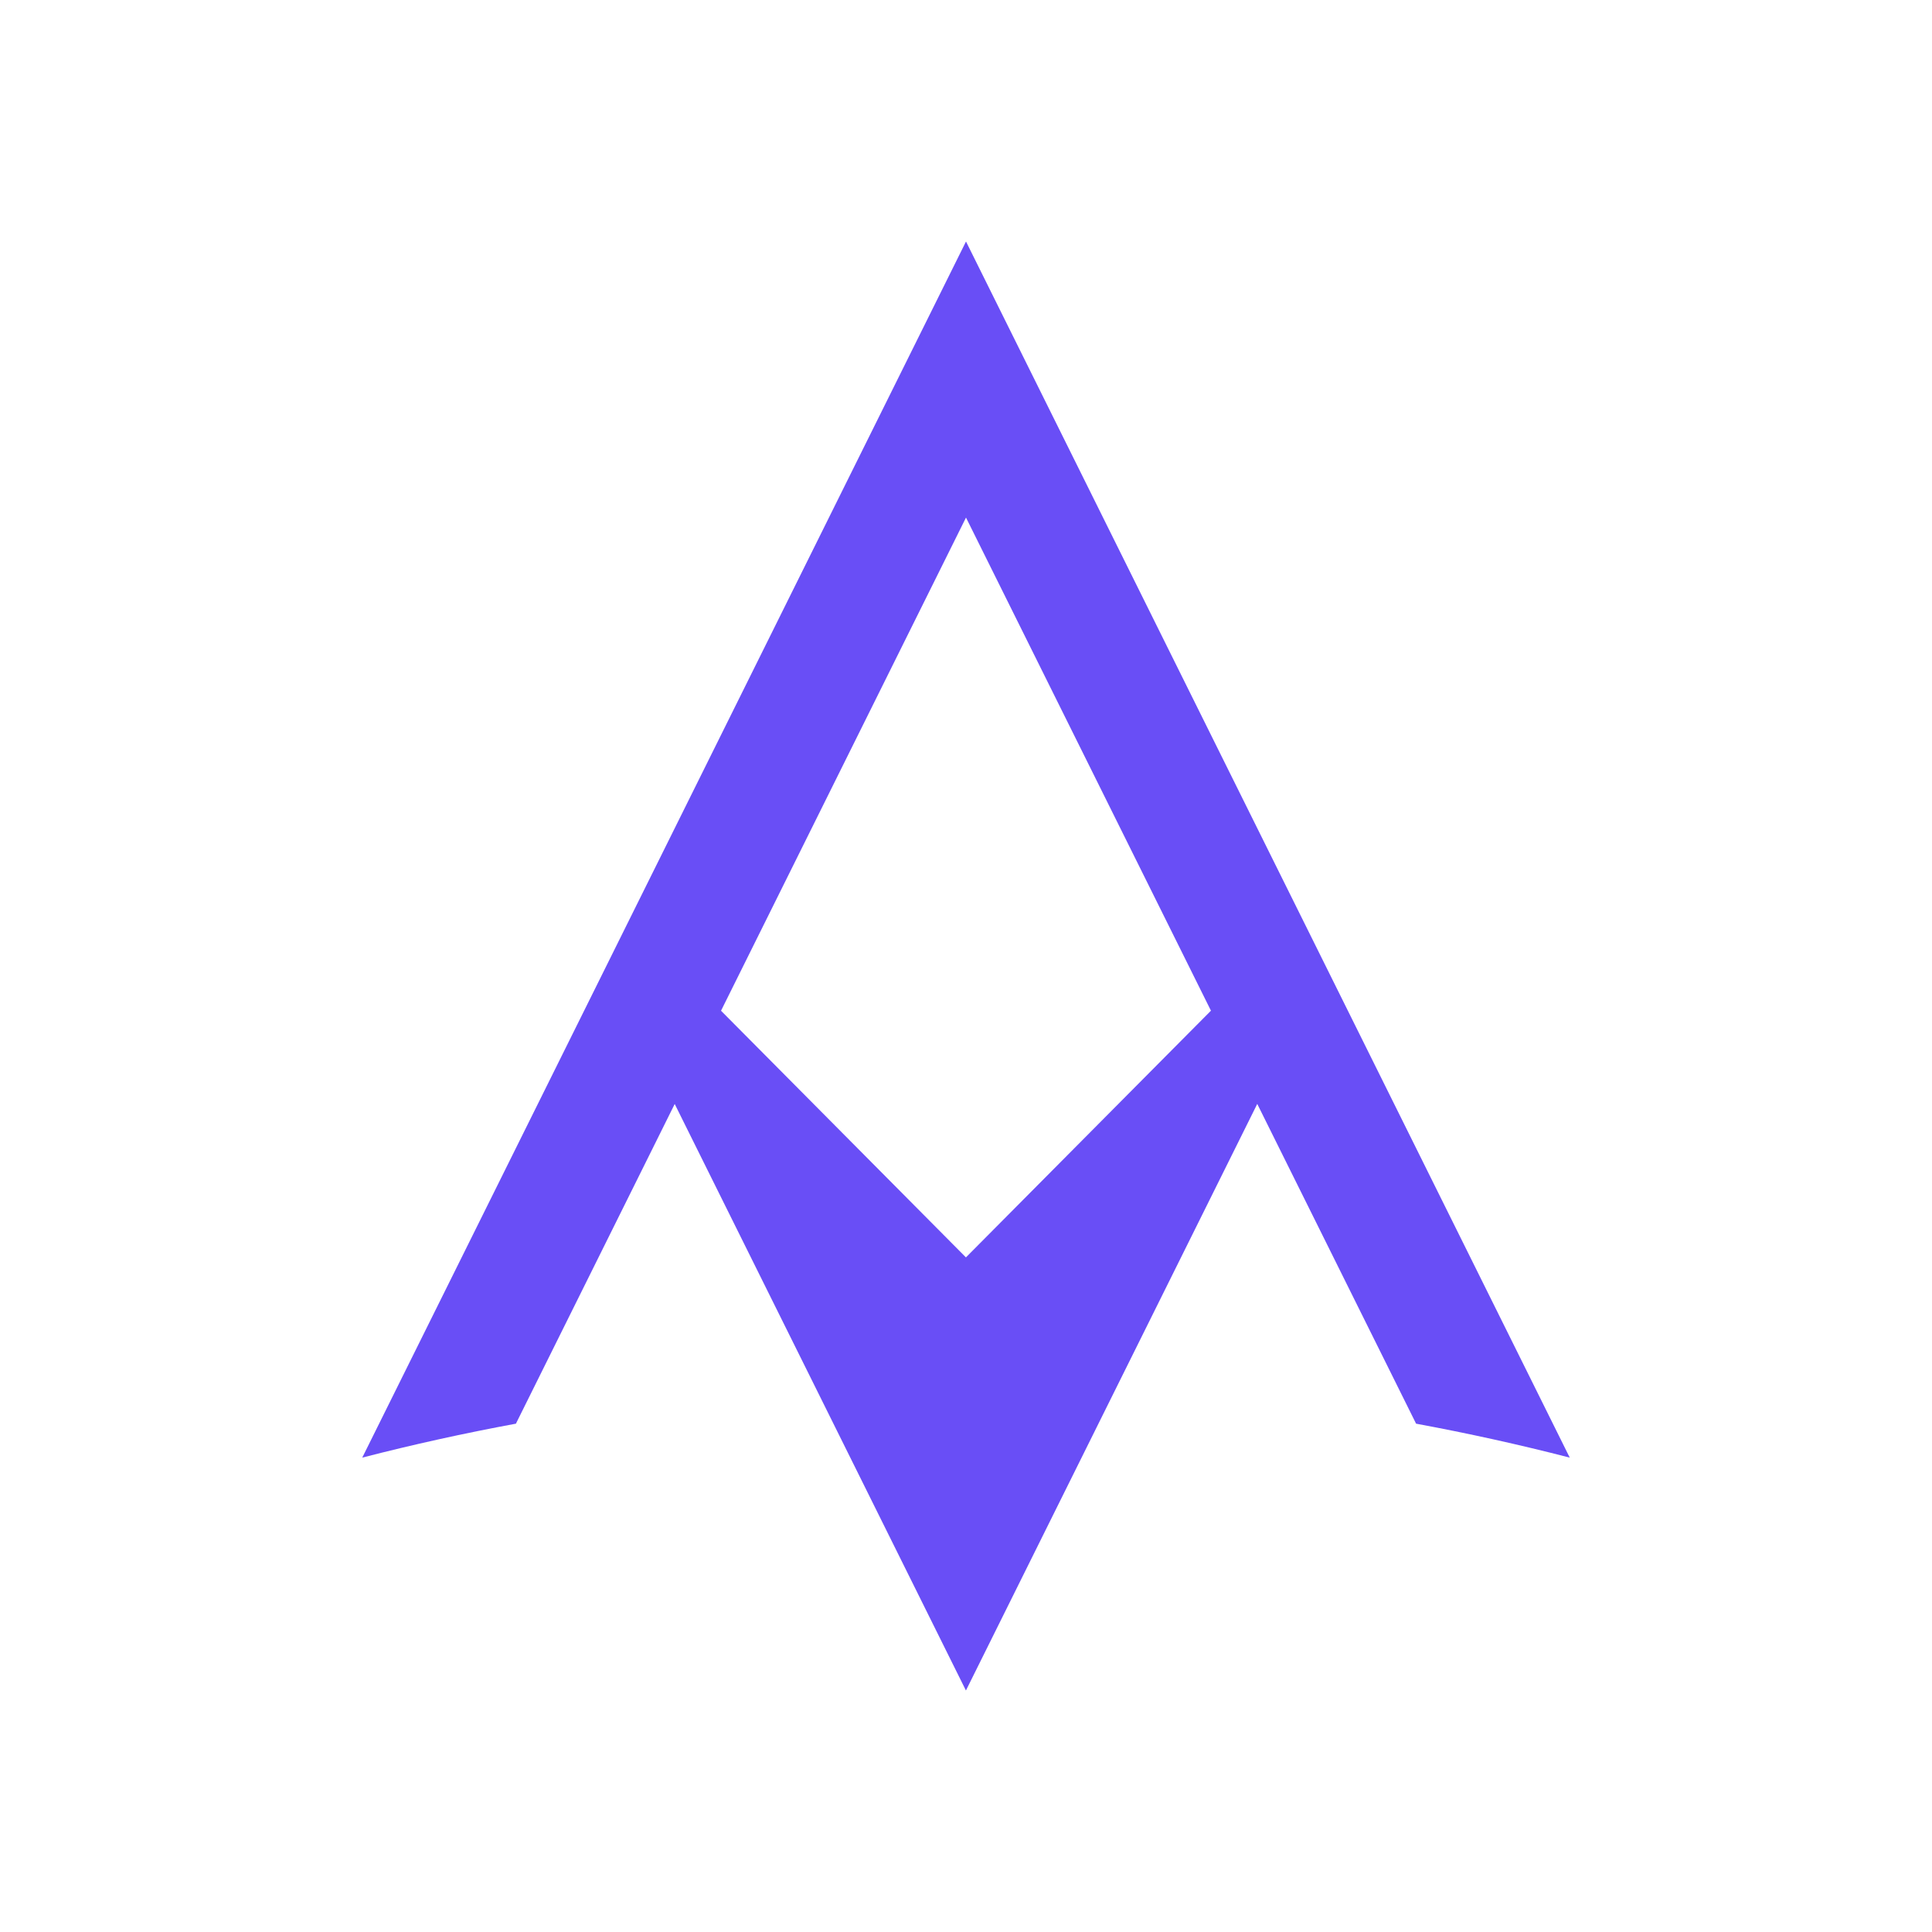
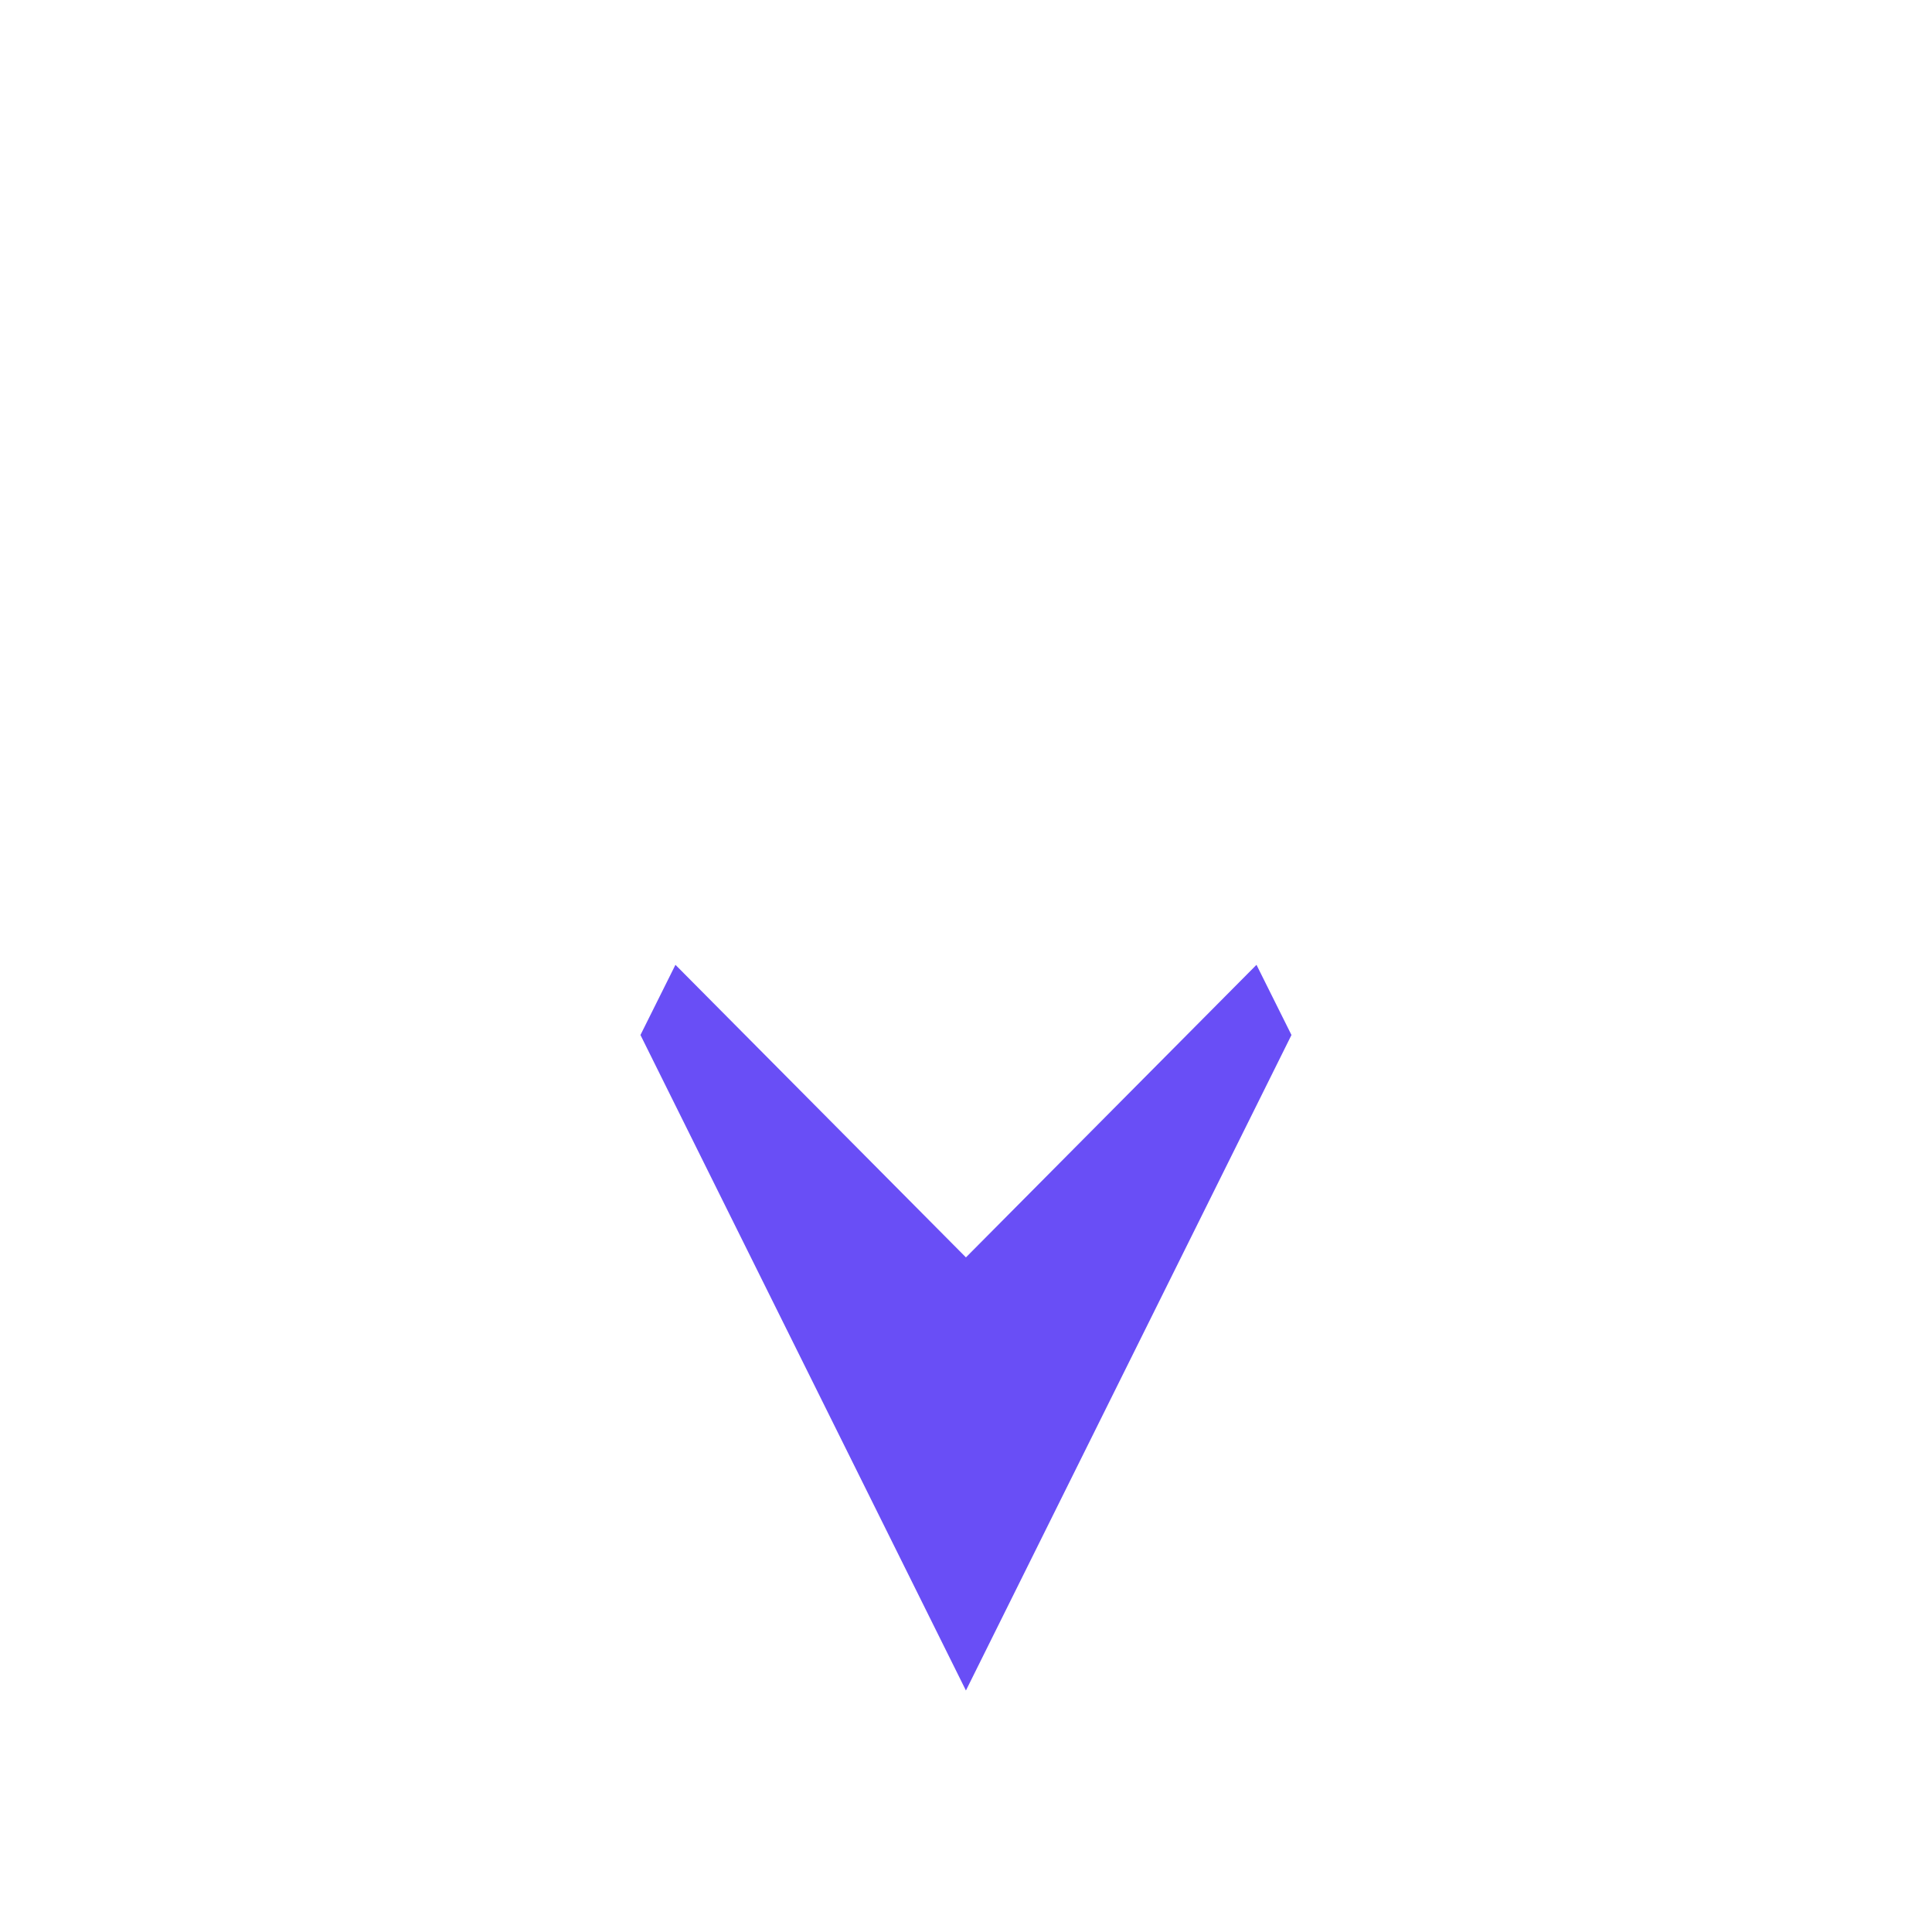
<svg xmlns="http://www.w3.org/2000/svg" width="28" height="28" viewBox="0 0 28 28" fill="none">
-   <path d="M18.717 15L18.21 13.983L13.999 18.223L9.789 13.983L9.282 15L13.999 24.5L18.717 15Z" fill="#694EF6" />
-   <path d="M22.75 21.125C22.014 20.935 21.27 20.771 20.523 20.633L14 7.501L7.477 20.633C6.73 20.771 5.986 20.935 5.25 21.125L14 3.5L22.75 21.125Z" fill="#694EF6" />
+   <path d="M18.717 15L18.21 13.983L13.999 18.223L9.789 13.983L9.282 15L13.999 24.5Z" fill="#694EF6" />
</svg>